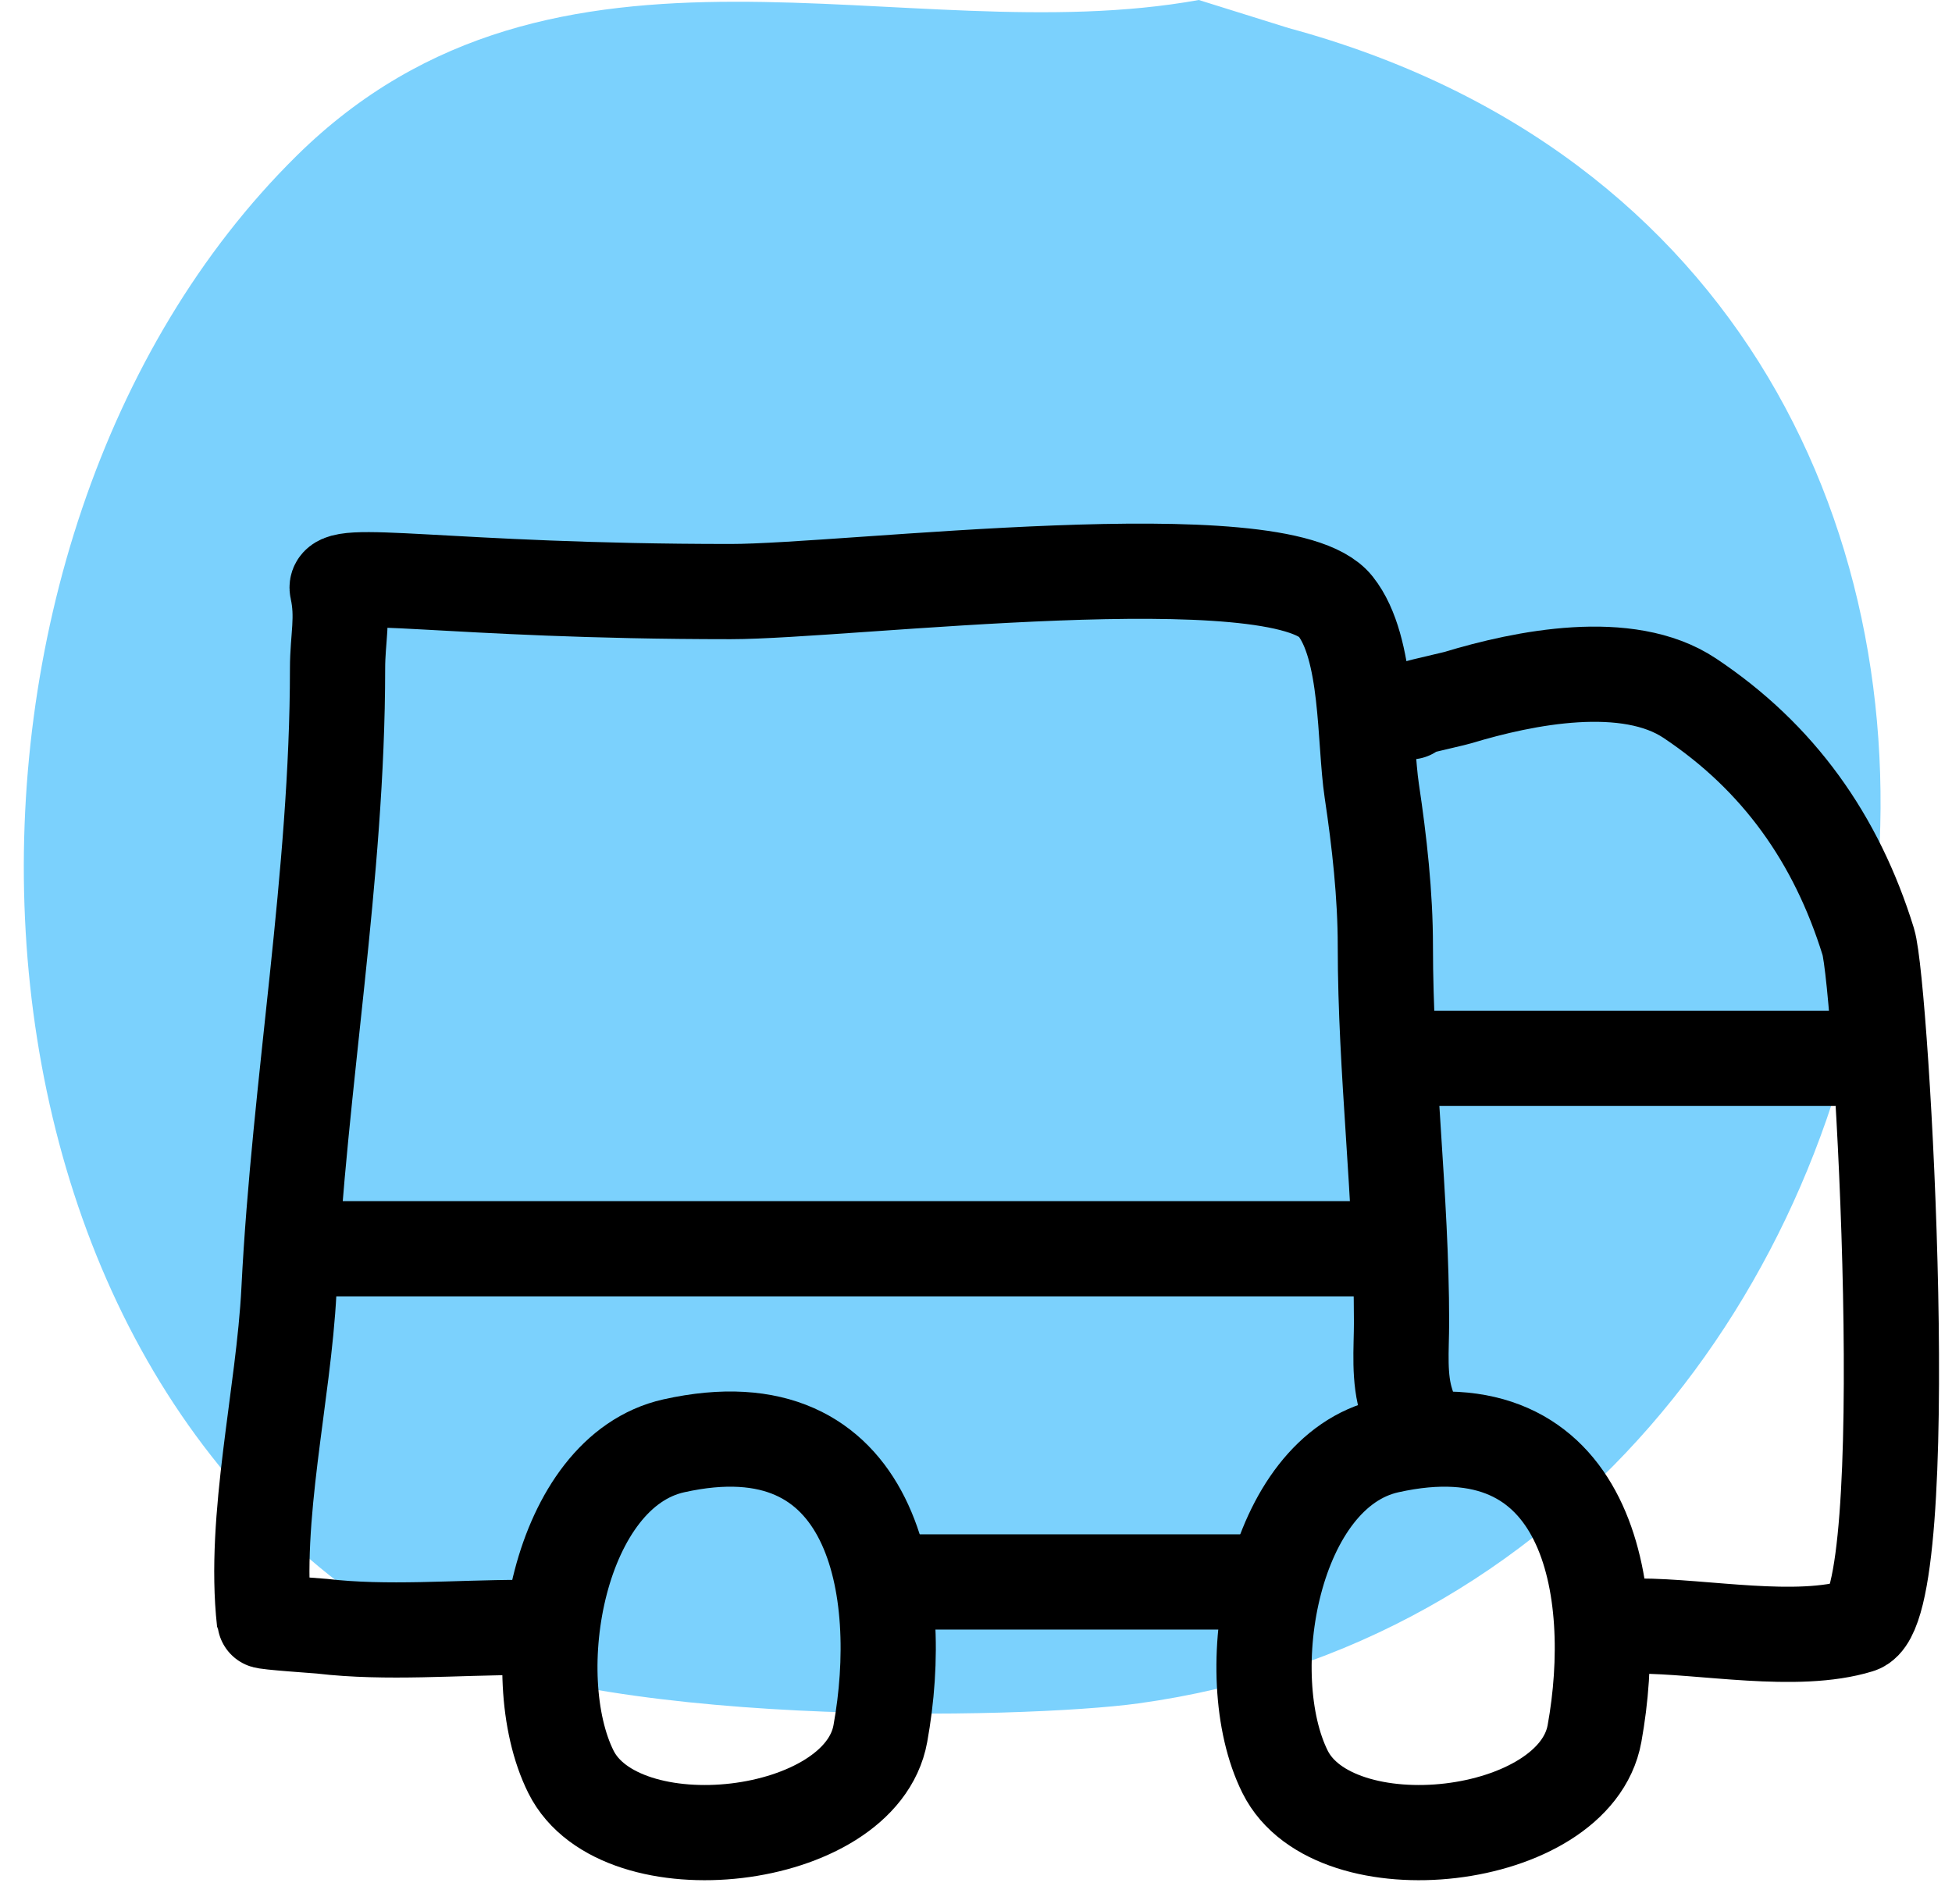
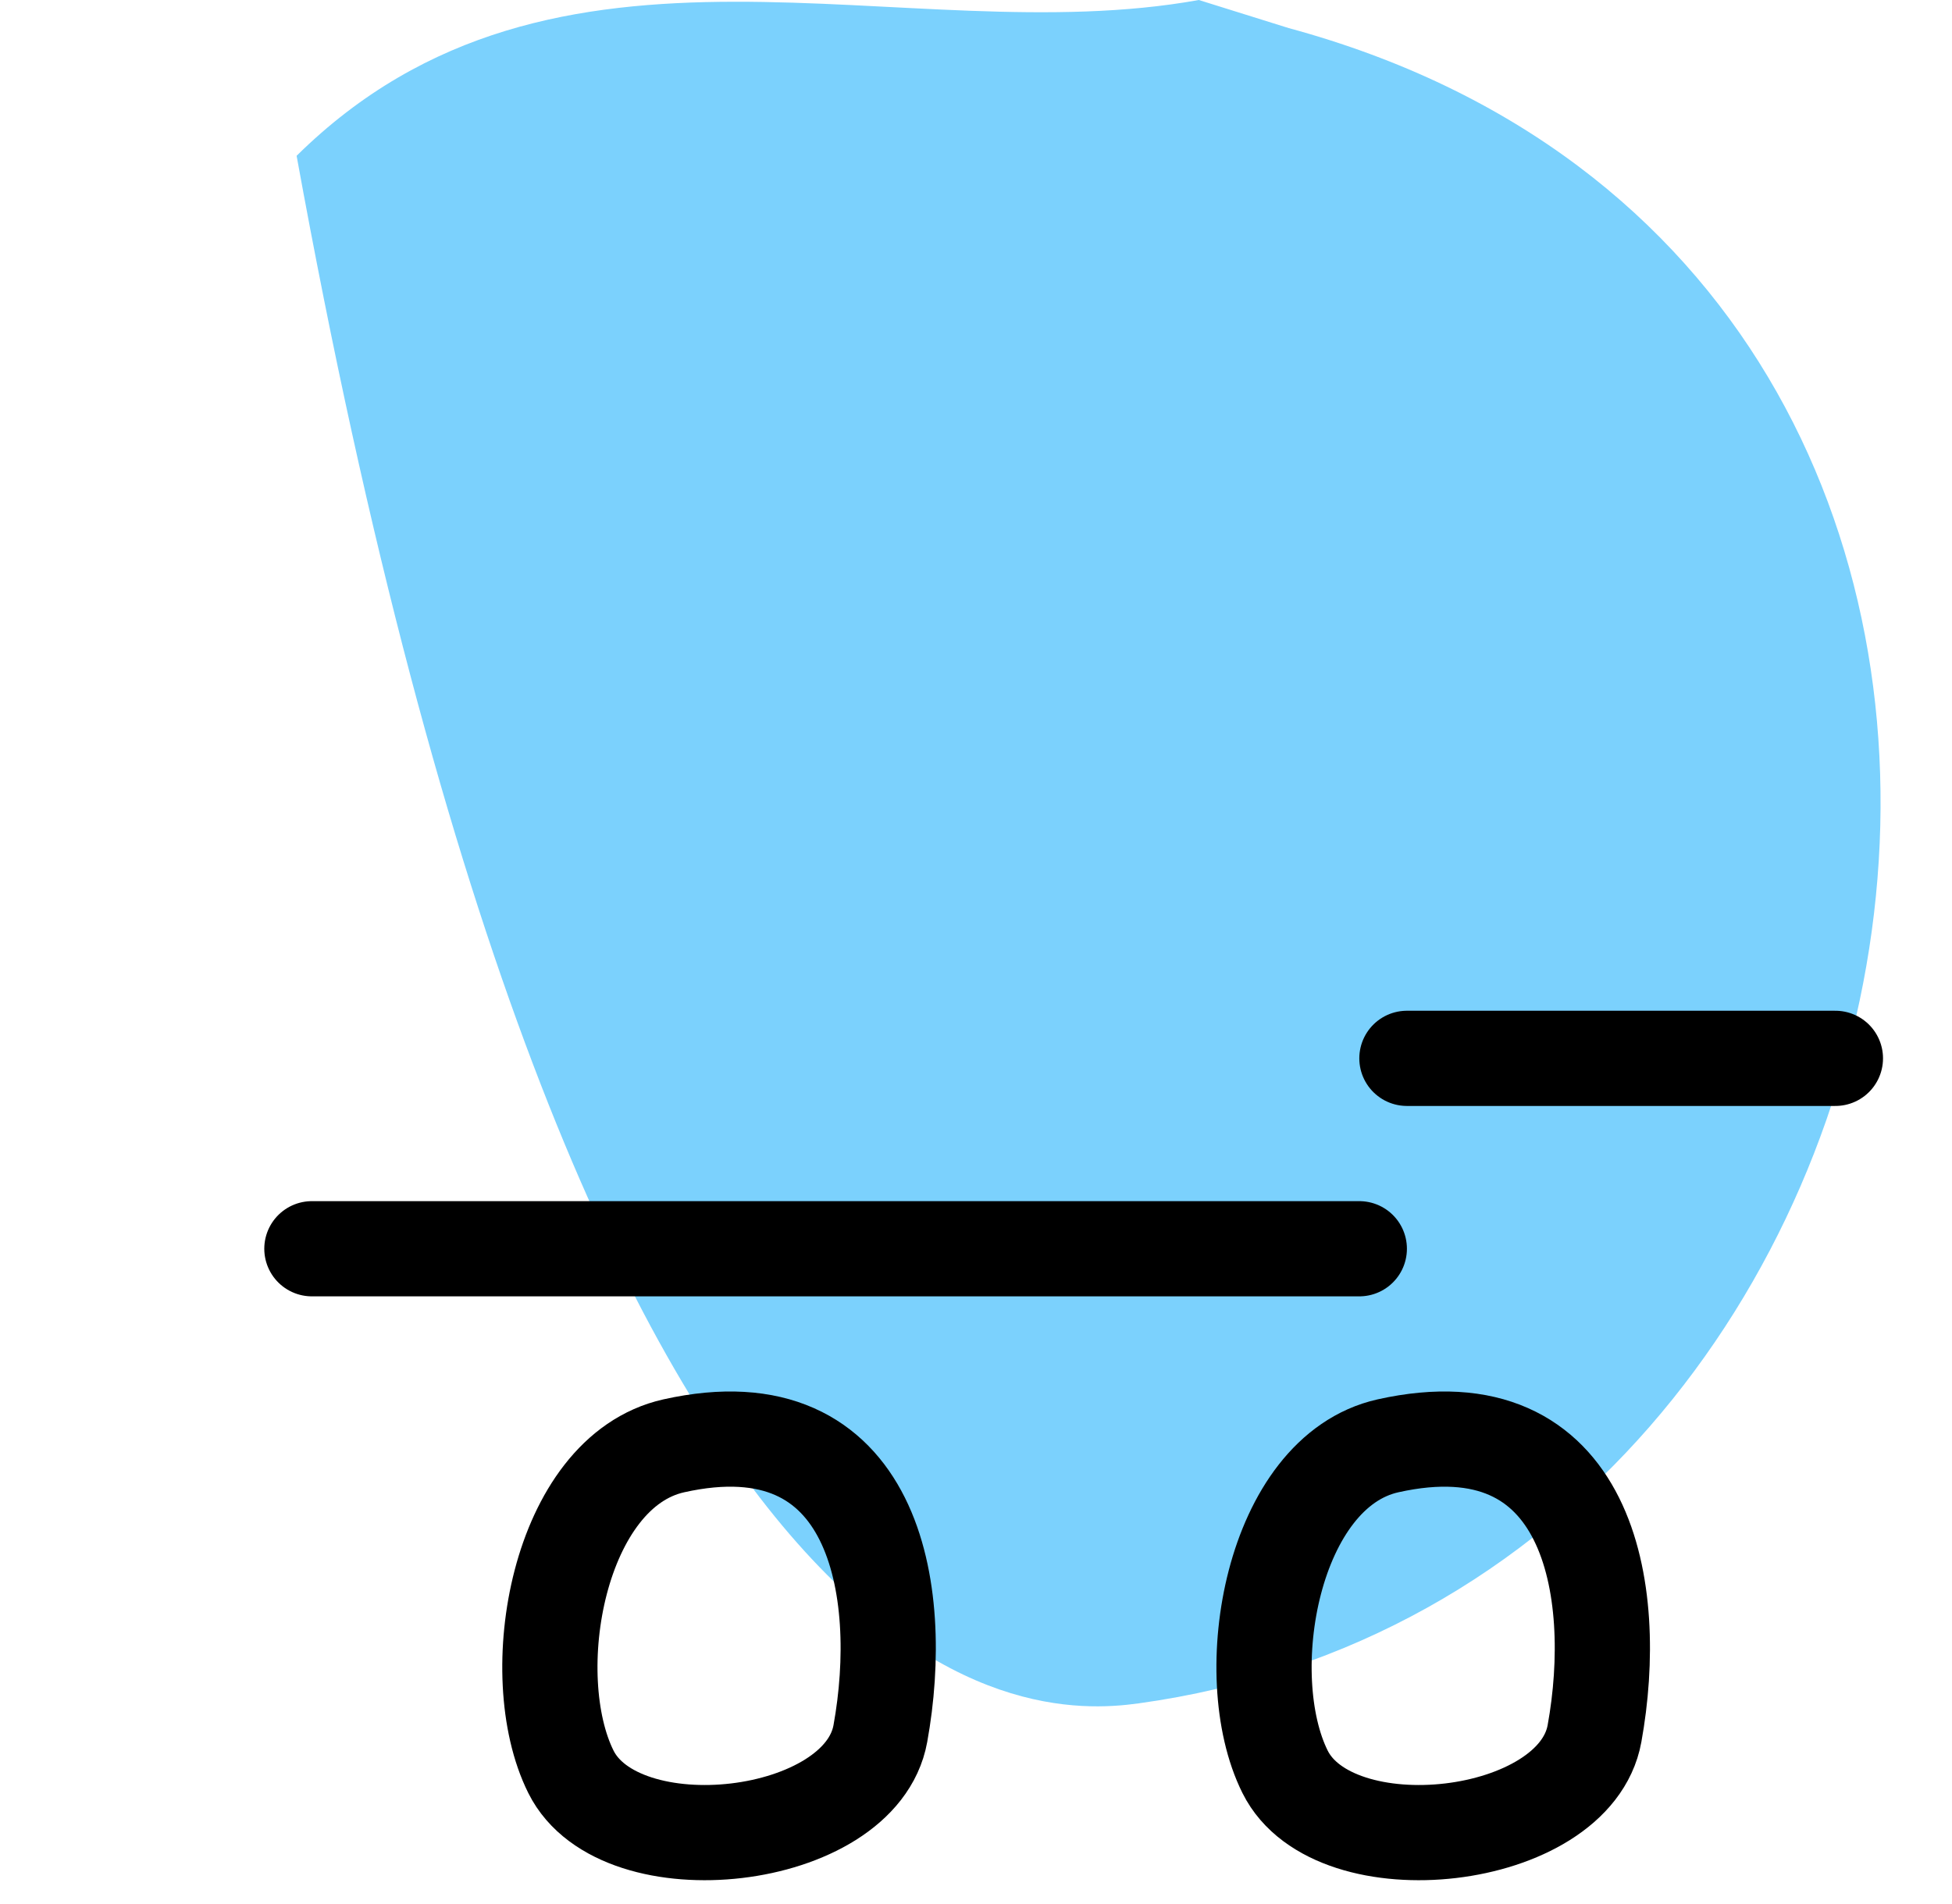
<svg xmlns="http://www.w3.org/2000/svg" width="41" height="40" viewBox="0 0 41 40" fill="none">
-   <path fill-rule="evenodd" clip-rule="evenodd" d="M25.18 0C18.982 1.119 11.686 -2.112 6.23 3.273C-1.921 11.317 -1.63 28.38 8.743 34.333C12.234 36.337 21.536 36.113 23.913 35.785C41.853 33.307 46.117 5.751 27.068 0.59L25.18 0Z" fill="#7BD1FD" />
+   <path fill-rule="evenodd" clip-rule="evenodd" d="M25.18 0C18.982 1.119 11.686 -2.112 6.23 3.273C12.234 36.337 21.536 36.113 23.913 35.785C41.853 33.307 46.117 5.751 27.068 0.59L25.18 0Z" fill="#7BD1FD" />
  <path d="M33.491 36.42C33.074 38.724 28.021 39.289 26.992 37.223C25.976 35.184 26.716 30.918 29.154 30.374C33.378 29.432 34.039 33.396 33.491 36.42Z" stroke="black" stroke-width="2" stroke-linecap="round" />
  <path d="M18.491 36.42C18.074 38.724 13.021 39.289 11.992 37.223C10.976 35.184 11.716 30.918 14.153 30.374C18.378 29.432 19.039 33.396 18.491 36.42Z" stroke="black" stroke-width="2" stroke-linecap="round" />
-   <path d="M18.551 33.234H26.551" stroke="black" stroke-width="2" stroke-linecap="round" />
-   <path d="M34.419 34.161C35.784 34.161 37.736 34.556 39.043 34.154C40.272 33.776 39.529 20.713 39.241 19.782C38.572 17.622 37.356 15.909 35.491 14.667C34.184 13.796 32.013 14.234 30.626 14.654C30.439 14.71 29.251 14.954 29.622 14.954" stroke="black" stroke-width="2" stroke-linecap="round" />
-   <path d="M10.947 34.19C9.575 34.19 8.124 34.324 6.762 34.164C6.683 34.155 5.556 34.08 5.552 34.05C5.314 31.887 5.959 29.301 6.069 27.108C6.287 22.761 7.09 18.399 7.09 14.044C7.09 13.405 7.218 12.979 7.084 12.37C6.982 11.908 9.352 12.428 15.346 12.428C17.781 12.428 26.901 11.285 28.051 12.736C28.75 13.618 28.652 15.538 28.814 16.621C28.973 17.678 29.098 18.805 29.098 19.873C29.098 22.508 29.438 25.141 29.438 27.776C29.438 28.351 29.373 28.953 29.552 29.494" stroke="black" stroke-width="2" stroke-linecap="round" />
  <path d="M6.551 26.234C12.789 26.234 19.037 26.234 25.268 26.234C26.37 26.234 27.504 26.234 28.551 26.234" stroke="black" stroke-width="2" stroke-linecap="round" />
  <path d="M29.551 22.234C31.694 22.234 33.837 22.234 35.979 22.234C36.846 22.234 37.718 22.234 38.551 22.234" stroke="black" stroke-width="2" stroke-linecap="round" />
</svg>